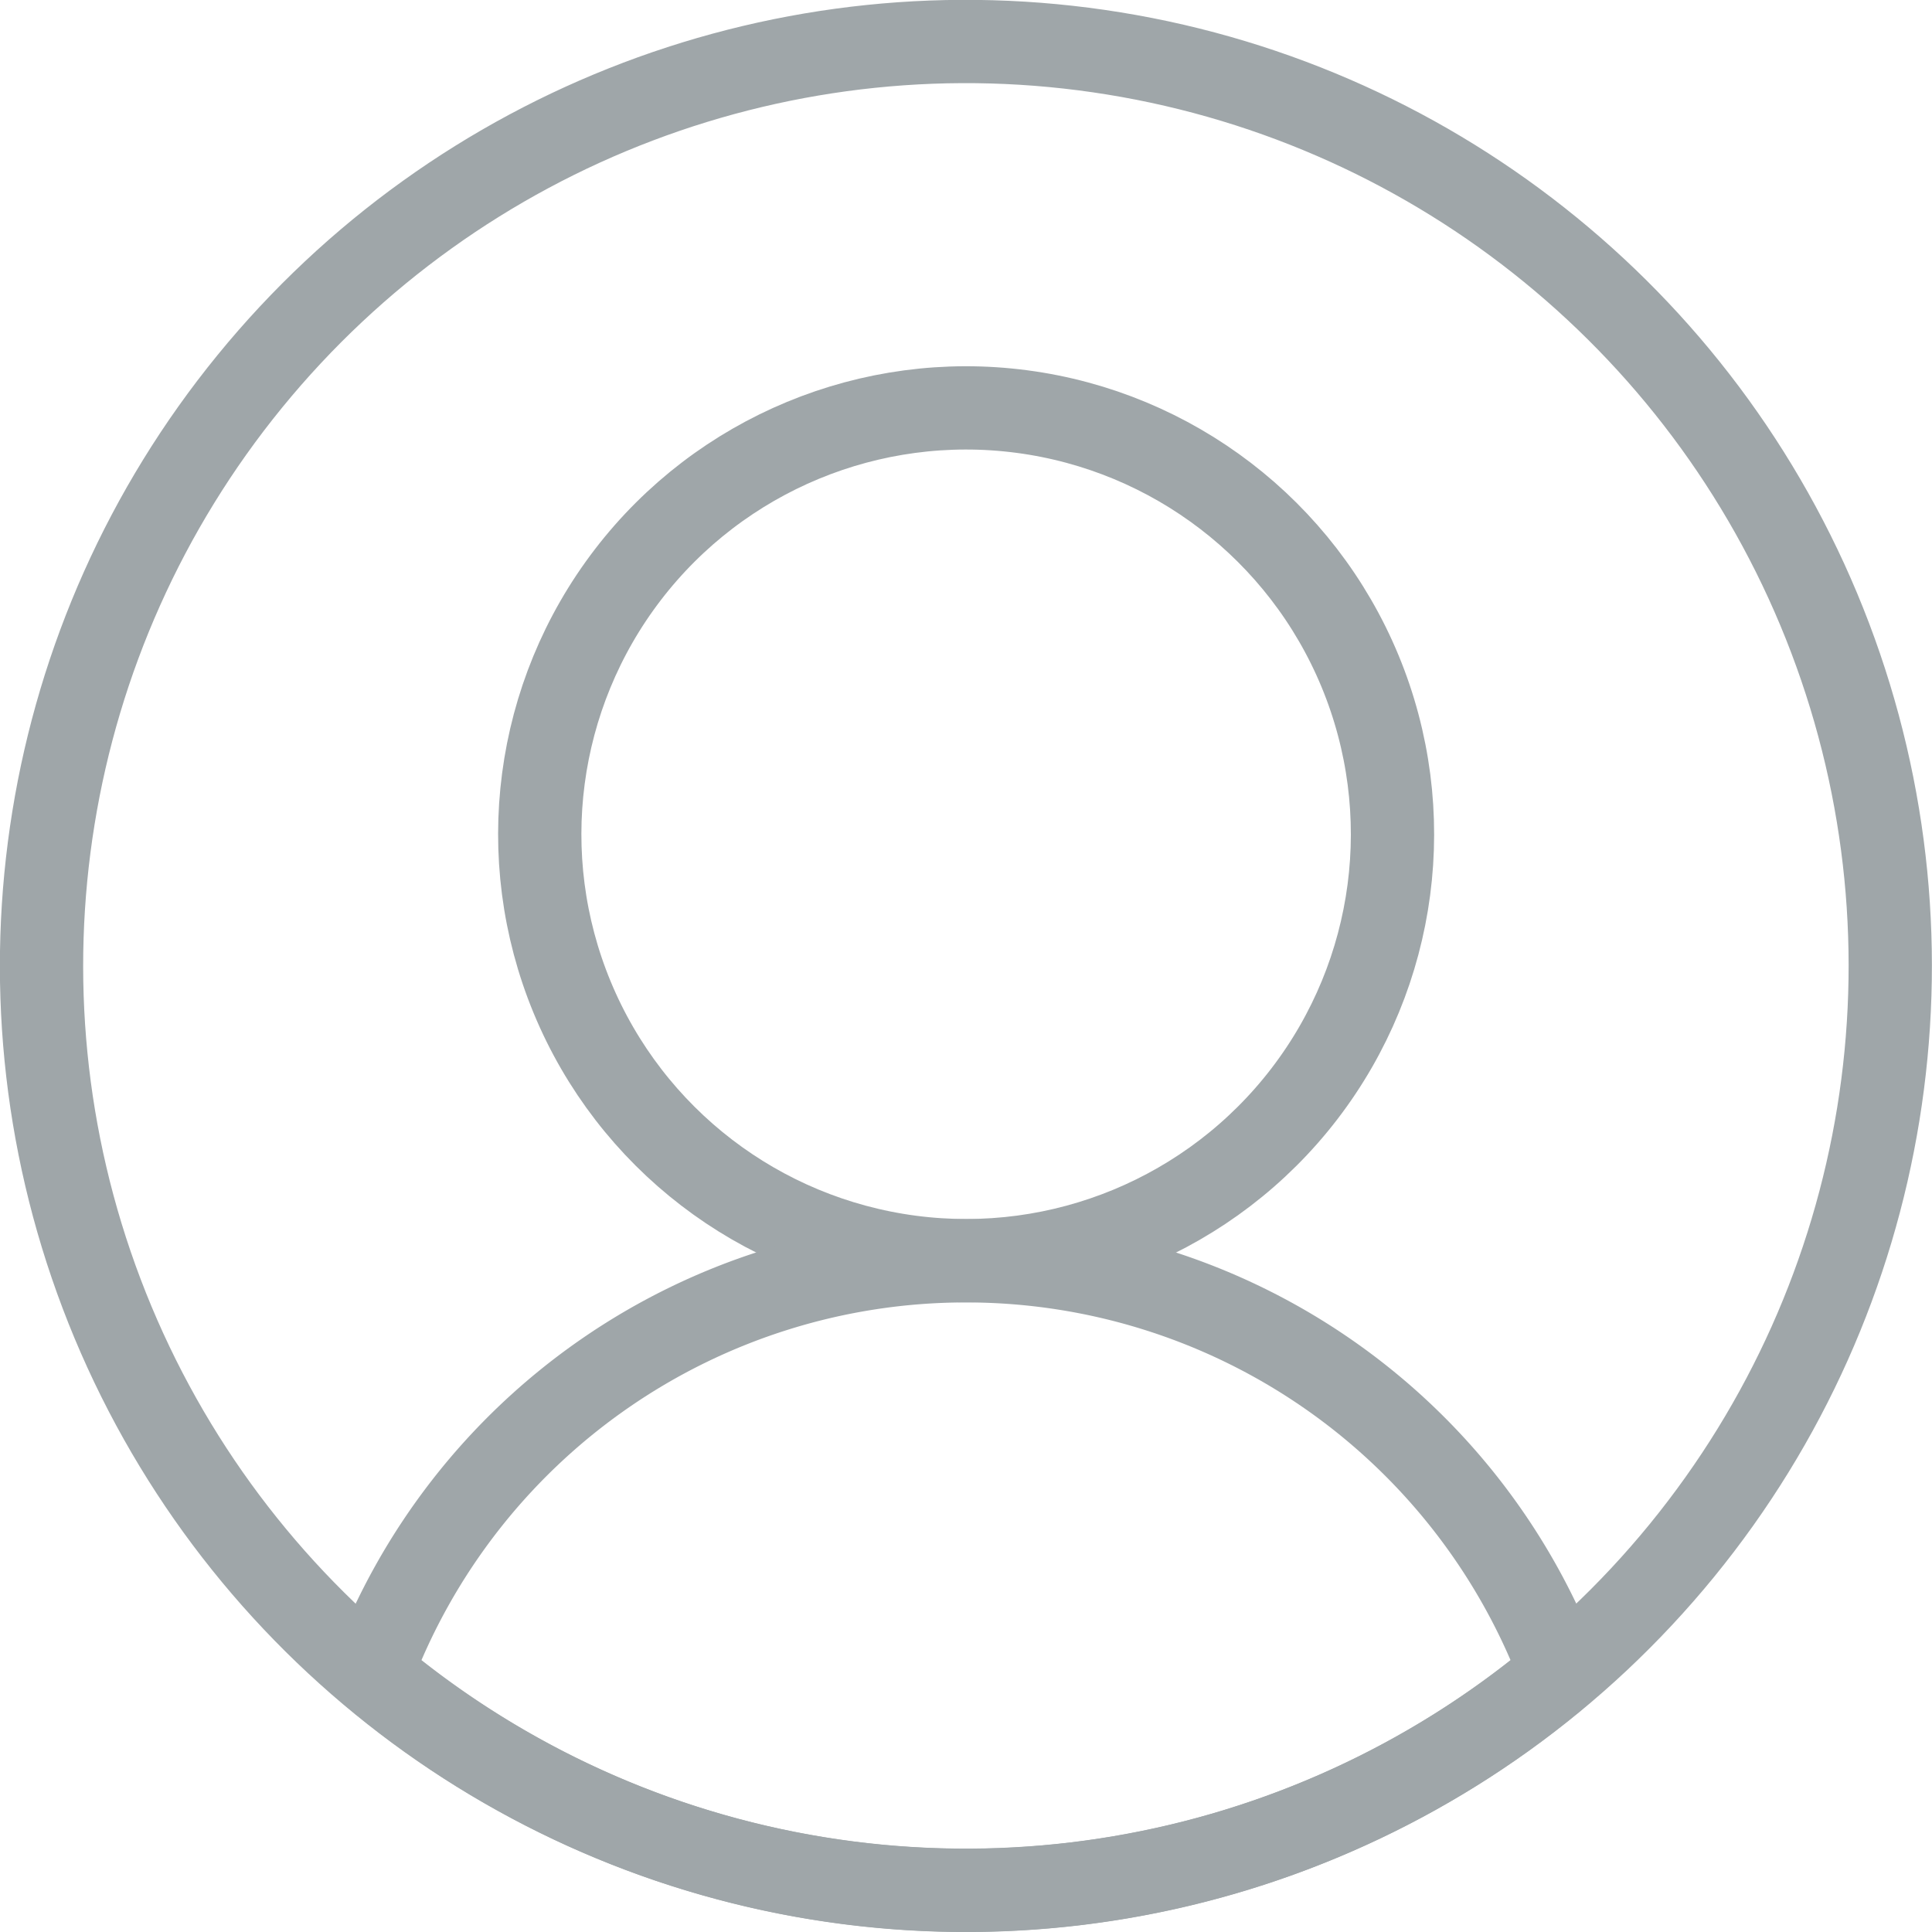
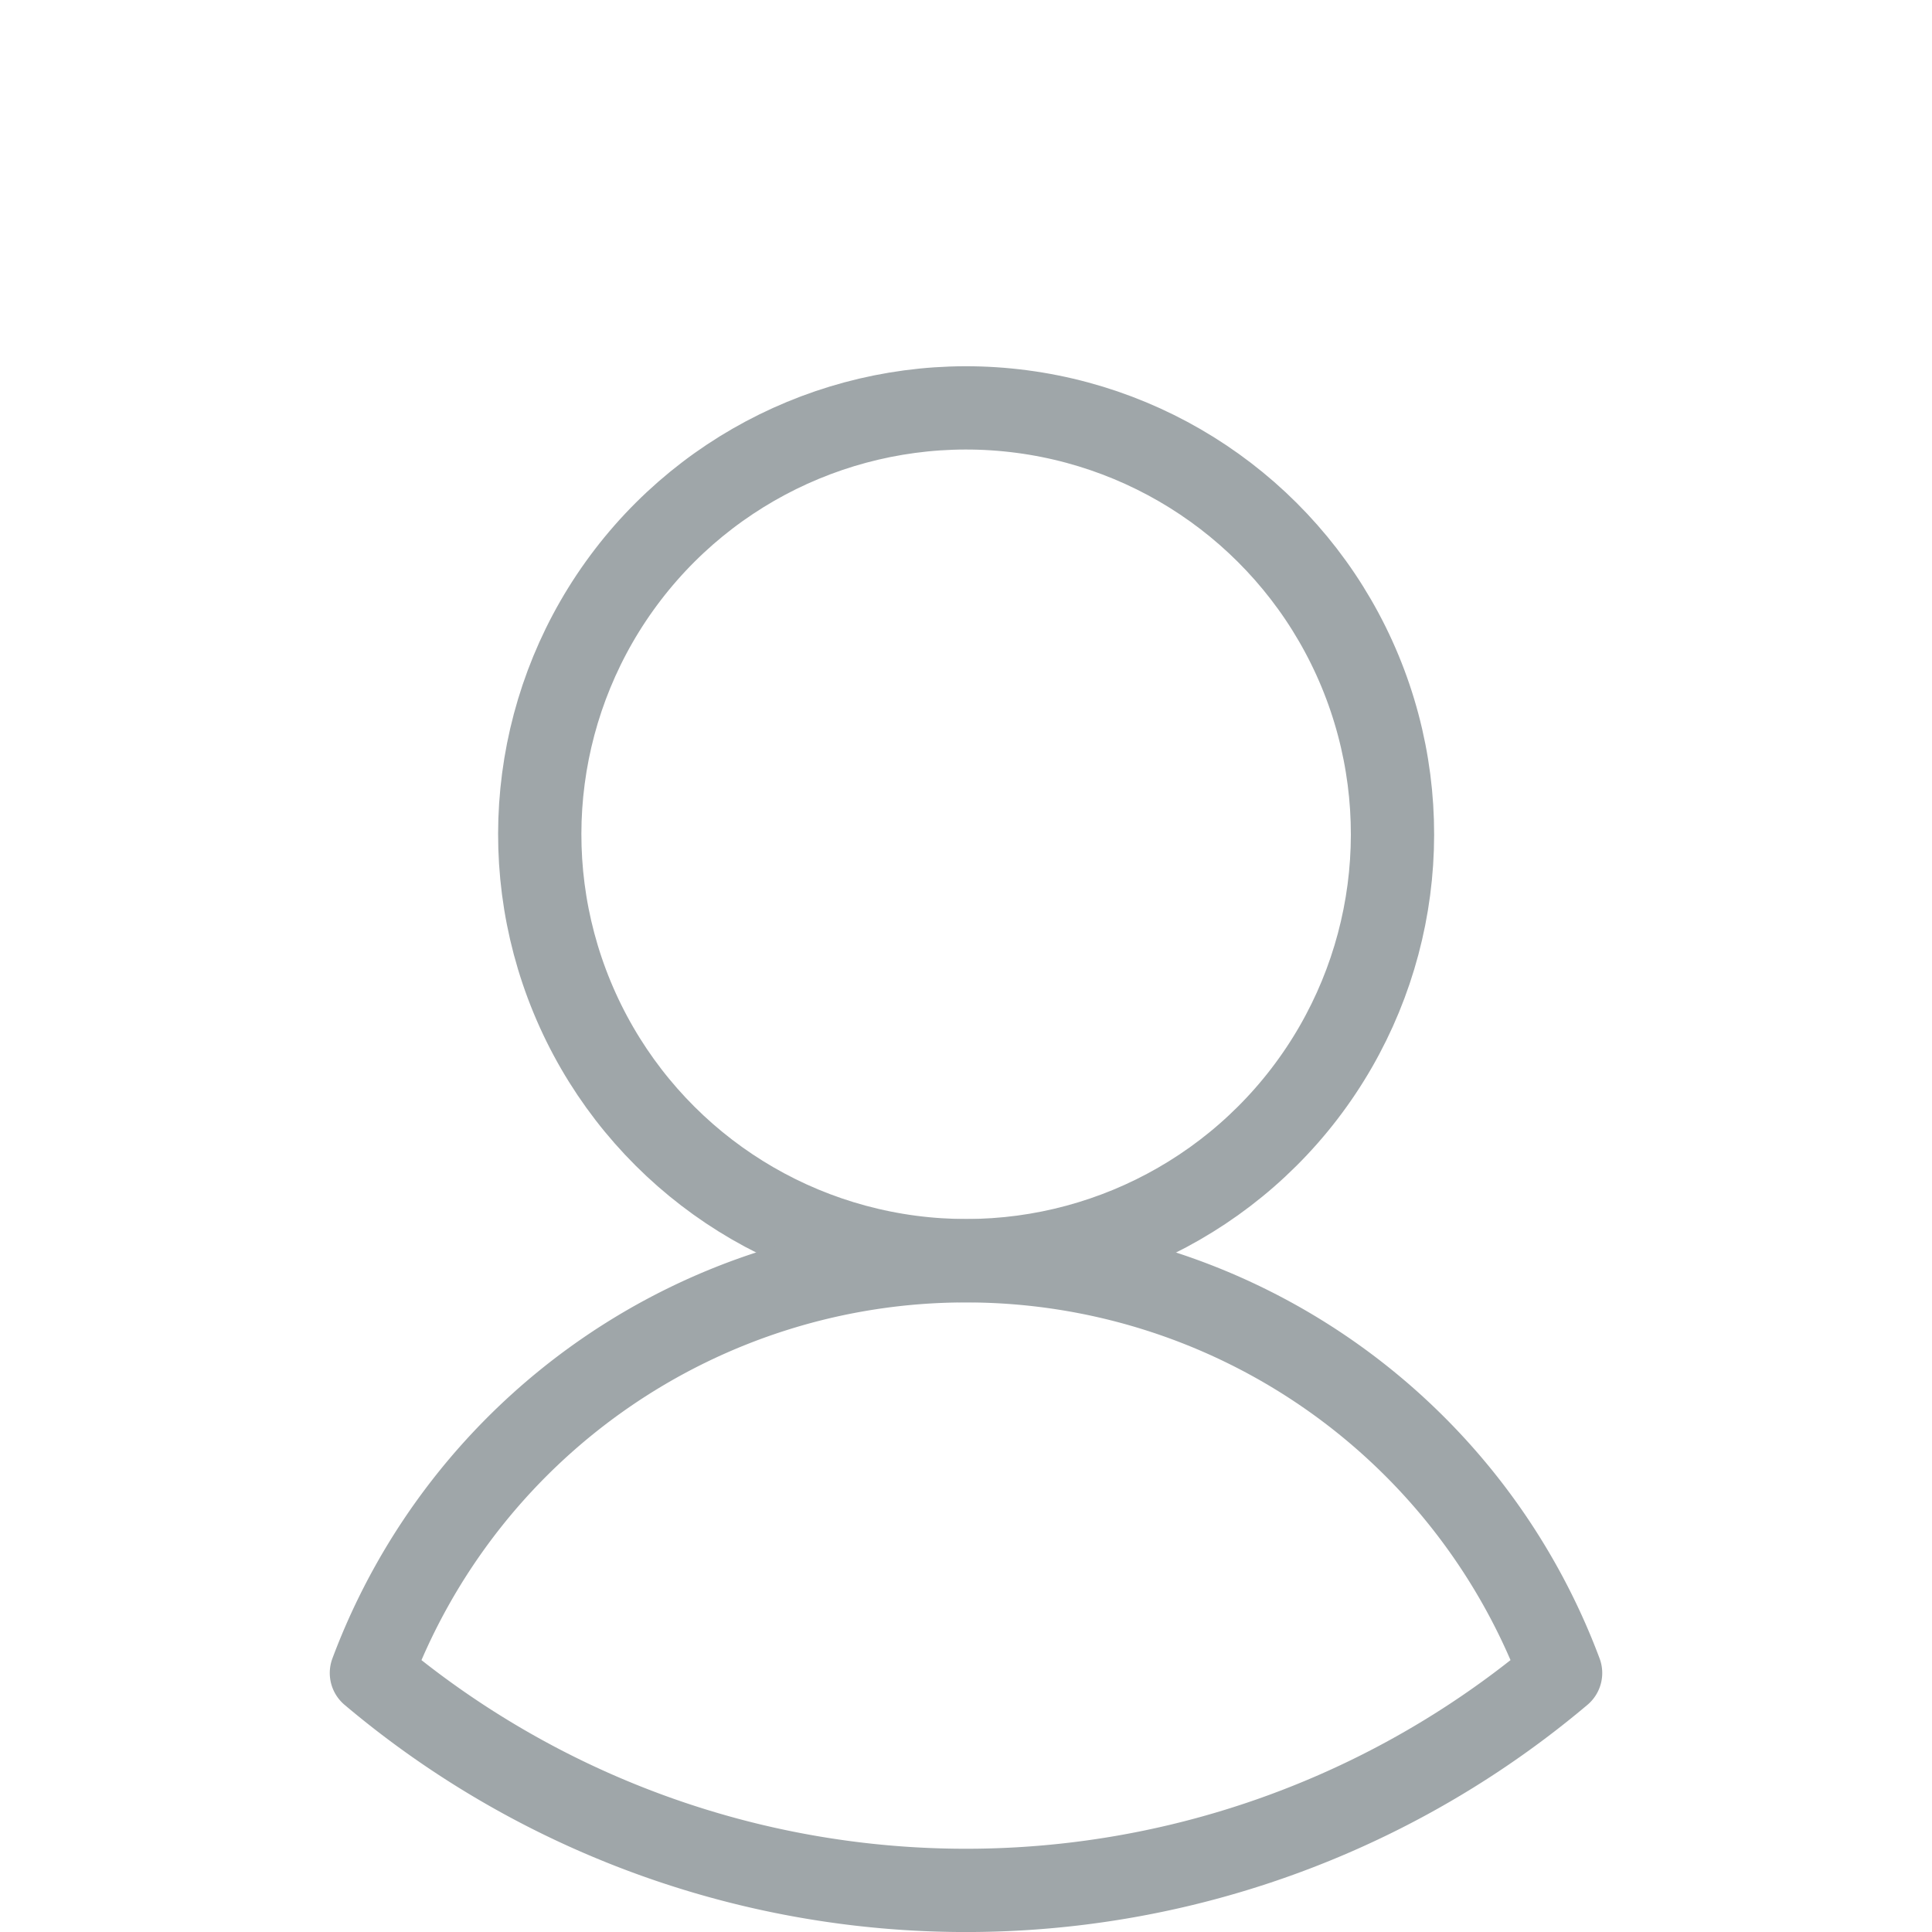
<svg xmlns="http://www.w3.org/2000/svg" viewBox="0 0 23.2 23.2">
  <defs>
    <style>.cls-1{fill:none;stroke:#9fa6a9;stroke-linecap:round;stroke-linejoin:round;}</style>
  </defs>
  <title>footer2-icon6</title>
  <g id="Layer_2" data-name="Layer 2">
    <g id="Layer_1-2" data-name="Layer 1">
-       <circle class="cls-1" cx="11.6" cy="11.6" r="11.1" transform="translate(-1.71 21.19) rotate(-80.78)" />
      <circle class="cls-1" cx="11.6" cy="10.02" r="5.12" transform="translate(-2.95 5.2) rotate(-22.5)" />
      <path class="cls-1" d="M11.6,15.14a7.62,7.62,0,0,0-7.14,4.95,11.07,11.07,0,0,0,14.28,0A7.62,7.62,0,0,0,11.6,15.14Z" />
    </g>
  </g>
</svg>